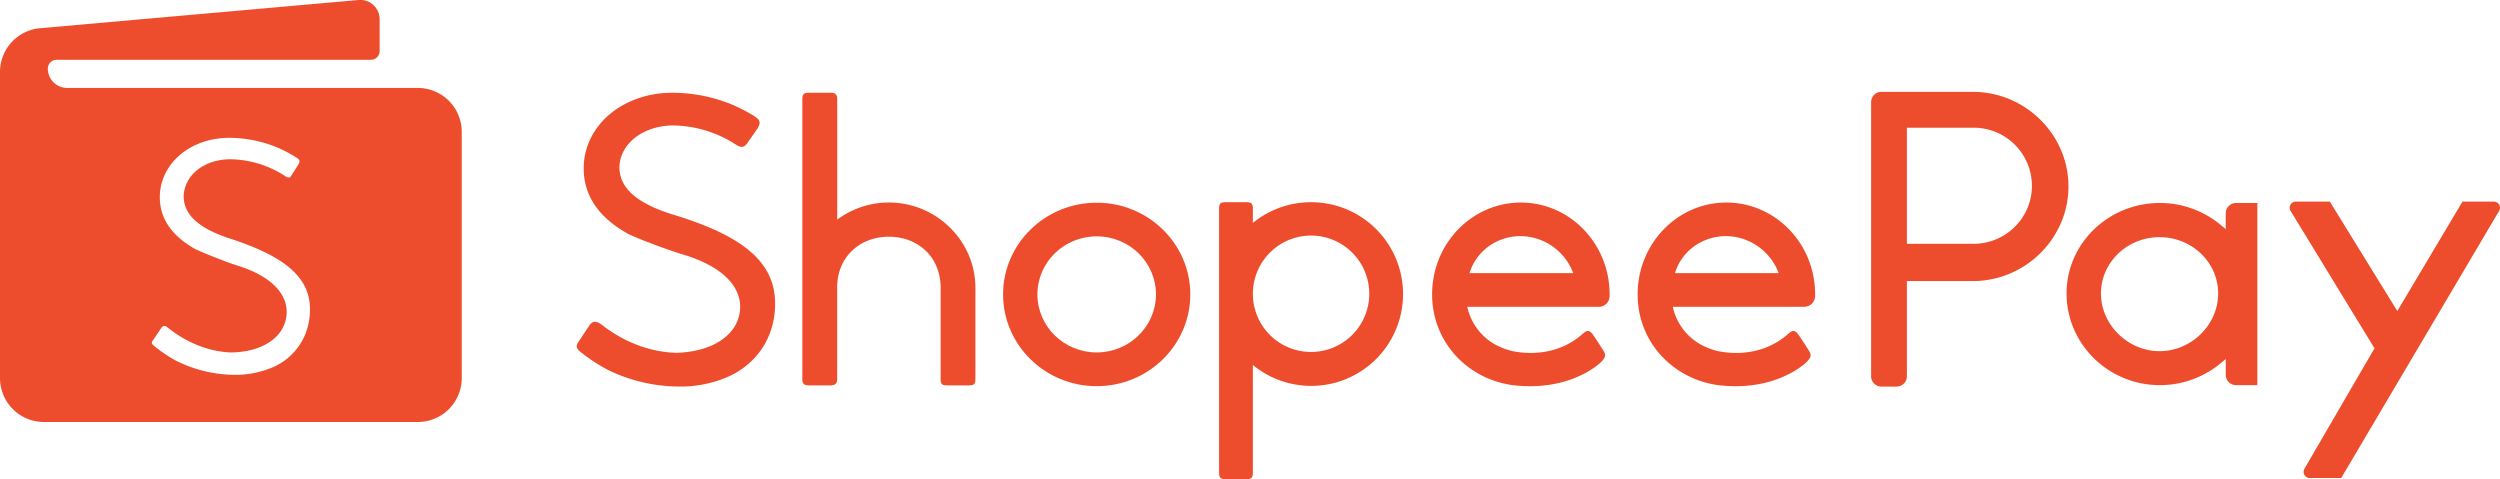
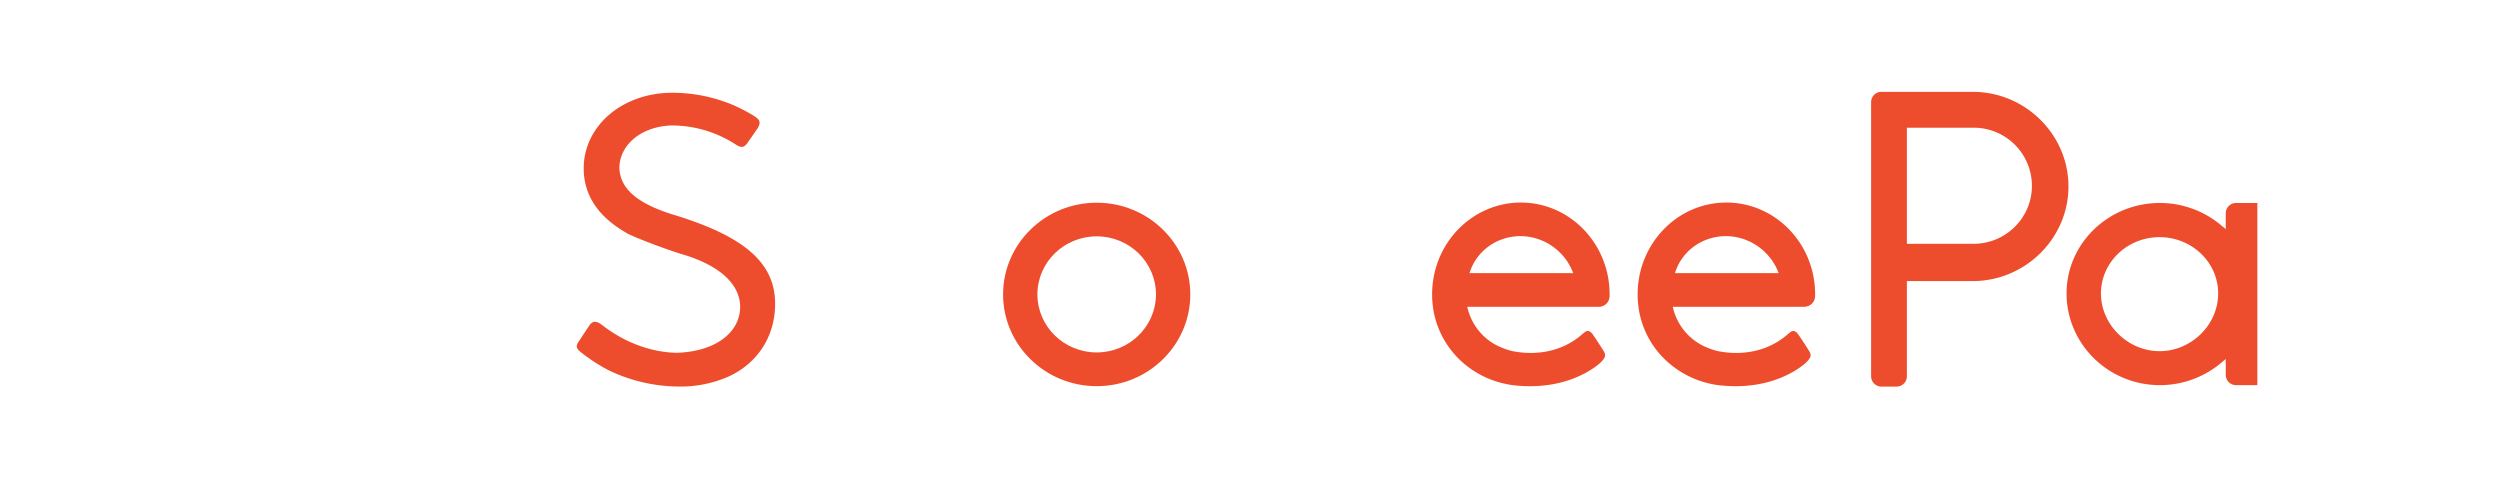
<svg xmlns="http://www.w3.org/2000/svg" viewBox="0 0 1215.33 232.97">
  <defs>
    <style>.cls-1,.cls-2{fill:#ee4d2d;}.cls-2{fill-rule:evenodd;}</style>
  </defs>
  <g id="Layer_2" data-name="Layer 2">
    <g id="Layer_1-2" data-name="Layer 1">
-       <path class="cls-1" d="M203.1,42.75H32.64a9.4,9.4,0,0,1-9.4-9.4,4.27,4.27,0,0,1,4.27-4.27H180.27a4.28,4.28,0,0,0,4.28-4.28V9.4A9.39,9.39,0,0,0,174.32,0L19.52,13.71A21.36,21.36,0,0,0,0,35V183.78a21.37,21.37,0,0,0,21.37,21.37H203.1a21.37,21.37,0,0,0,21.37-21.37V64.12A21.37,21.37,0,0,0,203.1,42.75ZM150.44,154.54A29.78,29.78,0,0,1,132,178.8a46.74,46.74,0,0,1-19.72,3.37,64,64,0,0,1-26.88-6.91,67.27,67.27,0,0,1-10.78-7.36c-.76-.64-1.15-1.2-.42-2.23S78,160,78.51,159.3a1.72,1.72,0,0,1,2.72-.27l1.34,1c8,6.21,18.29,10.87,29.73,11.31,14.43-.19,24.9-6.62,26.77-16.57,2.06-11-6.69-20.38-23.55-25.63-5.36-1.67-18.83-7-21.32-8.47Q76.59,110.42,77.77,93.83C79,78.52,93.25,67.05,111.39,67a61.59,61.59,0,0,1,23.87,4.89,62.67,62.67,0,0,1,9.34,5.06,1.83,1.83,0,0,1,.65,2.67c-.72,1.19-2.85,4.51-3.71,5.89-.63,1-1.4,1-2.5.36a50.36,50.36,0,0,0-27.4-8.46C99.25,77.63,89.91,84.94,89.29,95c-.16,9,6.77,15.62,21.47,20.64C141.12,125.3,152.62,136.68,150.44,154.54Z" />
      <path class="cls-1" d="M326.42,104.09c-17.33-5.56-25.31-12.88-25.32-23C301.6,70,312,61.54,326.26,61a57.13,57.13,0,0,1,31.8,9.51c2.55,1.55,3.81,1,5.3-1,.16-.26.71-1.05,2.53-3.65h0c1.72-2.47,2.39-3.43,2.56-3.73,1.25-2.33,1.25-3.58-1.31-5.39a78.22,78.22,0,0,0-11.78-6.11,76.51,76.51,0,0,0-29.71-5.53c-22.81.5-40.66,15.29-41.84,34.77-.75,14.08,6.44,25.39,21.35,33.71,4.24,2.23,19.43,7.92,26.39,10,19.87,5.8,30.05,16.36,28,28.67-1.91,11.2-13.76,18.74-30.57,19.26-12.28-.25-24.6-4.75-35.27-12.73l-.83-.62-.83-.61c-2.34-1.61-4-1.61-5.65.81-.06.1-1.35,2.06-2.64,4-1.51,2.27-2.16,3.26-2.51,3.81-1.38,2-1.14,3.14.87,4.83h0a82.82,82.82,0,0,0,13.57,8.9,79.33,79.33,0,0,0,33.44,8,58.26,58.26,0,0,0,24.57-4.63c13.07-5.81,21.41-17.15,22.87-31.1C378.92,129.48,364.1,115.37,326.42,104.09Z" />
-       <path class="cls-1" d="M432.12,98.44A42.24,42.24,0,0,0,407,106.75V48.25c0-2.29-.9-3.17-3.17-3.17H393.21c-2.52,0-3.17.84-3.17,3.17V184.17c0,2.24.65,3.17,3.17,3.17H403.8c2.3,0,3.17-1,3.17-3.17V139.78c0-15.16,11.33-24.71,25.15-24.71s25.15,9.55,25.15,24.81v44.29c0,2.57.63,3.17,3.17,3.17H471c2.52,0,3.18-.6,3.18-3.17V139.75C474.09,117,455.11,98.44,432.12,98.44Z" />
      <path class="cls-1" d="M533.14,98.54c-25.13,0-45.51,20-45.51,44.59s20.38,44.6,45.51,44.6,45.5-20,45.5-44.6S558.26,98.54,533.14,98.54Zm0,72.79c-15.92,0-28.82-12.64-28.82-28.22s12.9-28.22,28.82-28.22,28.81,12.64,28.81,28.22S549,171.33,533.13,171.33Z" />
      <path class="cls-1" d="M877.15,149.13h.24a5.3,5.3,0,0,0,5-5.36c0-.14,0-.26,0-.38v-.33c0-24.62-19.3-44.59-43.14-44.59s-43.14,20-43.14,44.59a45.71,45.71,0,0,0,.33,5.49l.06.58h0A43.46,43.46,0,0,0,807.4,172.7l.05.05A45.79,45.79,0,0,0,833,186.86l.78.15v0l1.17.19c13.67,1.65,25.18-.57,34.51-5.27a42.42,42.42,0,0,0,6.5-4c.64-.48,1.19-.93,1.64-1.33.28-.24.47-.42.57-.52,2.41-2.49,2.52-3.56,1.08-5.81-3.34-5.32-5.22-7.92-5.22-7.92-1.3-1.63-2.48-2-4.15-.53-.29.26-.56.43-.7.58-10,8.85-23,10.59-34.43,8.21a38.25,38.25,0,0,1-6.54-2.39,27.6,27.6,0,0,1-15-19.06h63.94Zm-62.9-16.35c3.3-10.79,13.3-18,25-18a27.62,27.62,0,0,1,25.42,18Z" />
-       <path class="cls-1" d="M637.35,98.3a44.58,44.58,0,0,0-28.29,10.07v-6.9c0-2.4-.66-3.17-3.18-3.17H595.81c-2.52,0-3.17.71-3.17,3.17V229.8c0,2.33.65,3.17,3.17,3.17h10.07c2.52,0,3.18-.82,3.18-3.17V177.44A44.65,44.65,0,1,0,637.35,98.3Zm0,72.8a28.26,28.26,0,0,1-28.28-27.5v-1.45a28.29,28.29,0,1,1,28.28,28.95Z" />
      <path class="cls-1" d="M782.48,143.06c0-24.62-19.31-44.59-43.14-44.59s-43.14,20-43.14,44.59a45.7,45.7,0,0,0,.32,5.49l.07.58h0a43.4,43.4,0,0,0,10.93,23.57l0,.05a45.82,45.82,0,0,0,25.58,14.11l.78.15v0l1.16.19c13.67,1.65,25.18-.57,34.51-5.27a42.42,42.42,0,0,0,6.5-4c.64-.48,1.19-.93,1.65-1.33.27-.24.46-.42.56-.52,2.41-2.49,2.52-3.56,1.08-5.81-3.34-5.32-5.21-7.92-5.21-7.92-1.31-1.63-2.49-2-4.16-.53-.29.26-.56.43-.7.58-10,8.85-23,10.59-34.42,8.21a38.36,38.36,0,0,1-6.55-2.39,27.6,27.6,0,0,1-15-19.06h64.18a5.3,5.3,0,0,0,5-5.36c0-.14,0-.26,0-.38A2.3,2.3,0,0,0,782.48,143.06Zm-68.11-10.28c3.31-10.79,13.31-18,25-18a27.61,27.61,0,0,1,25.42,18Z" />
      <path class="cls-2" d="M909.61,182.91V49.65a5,5,0,0,1,5-5h45c25.33.33,45.94,21,45.94,46s-20.62,45.66-46,46H927v46.28a5,5,0,0,1-5,5h-7.43A5,5,0,0,1,909.61,182.91ZM927,118.51H959.4a28.27,28.27,0,0,0,20.07-8.27,27.93,27.93,0,0,0,8.31-19.94,28.29,28.29,0,0,0-28.3-28.22H927Z" />
-       <path class="cls-2" d="M1120.26,227.86l34.06-58.53-40.79-66.77a3,3,0,0,1,2.56-4.56h16.51l32.81,53.2L1197.09,98h15.24a3,3,0,0,1,2.58,4.52l-76.77,129.85h-15.29A3,3,0,0,1,1120.26,227.86Z" />
      <path class="cls-2" d="M1082,182.23v-7.7l-2.54,2.11a46.15,46.15,0,0,1-29.51,10.59c-25,0-45.33-20-45.33-44.62,0-24.22,20.34-43.93,45.33-43.93a46.15,46.15,0,0,1,29.51,10.59l2.54,2.11v-7.7a5,5,0,0,1,5-5h10.37v88.55H1087A5,5,0,0,1,1082,182.23Zm-32.17-66.94c-15.71,0-28.49,12.28-28.49,27.37s13,28.05,28.49,28.05,28.49-12.84,28.49-28.05S1065.49,115.29,1049.78,115.29Z" />
    </g>
  </g>
</svg>